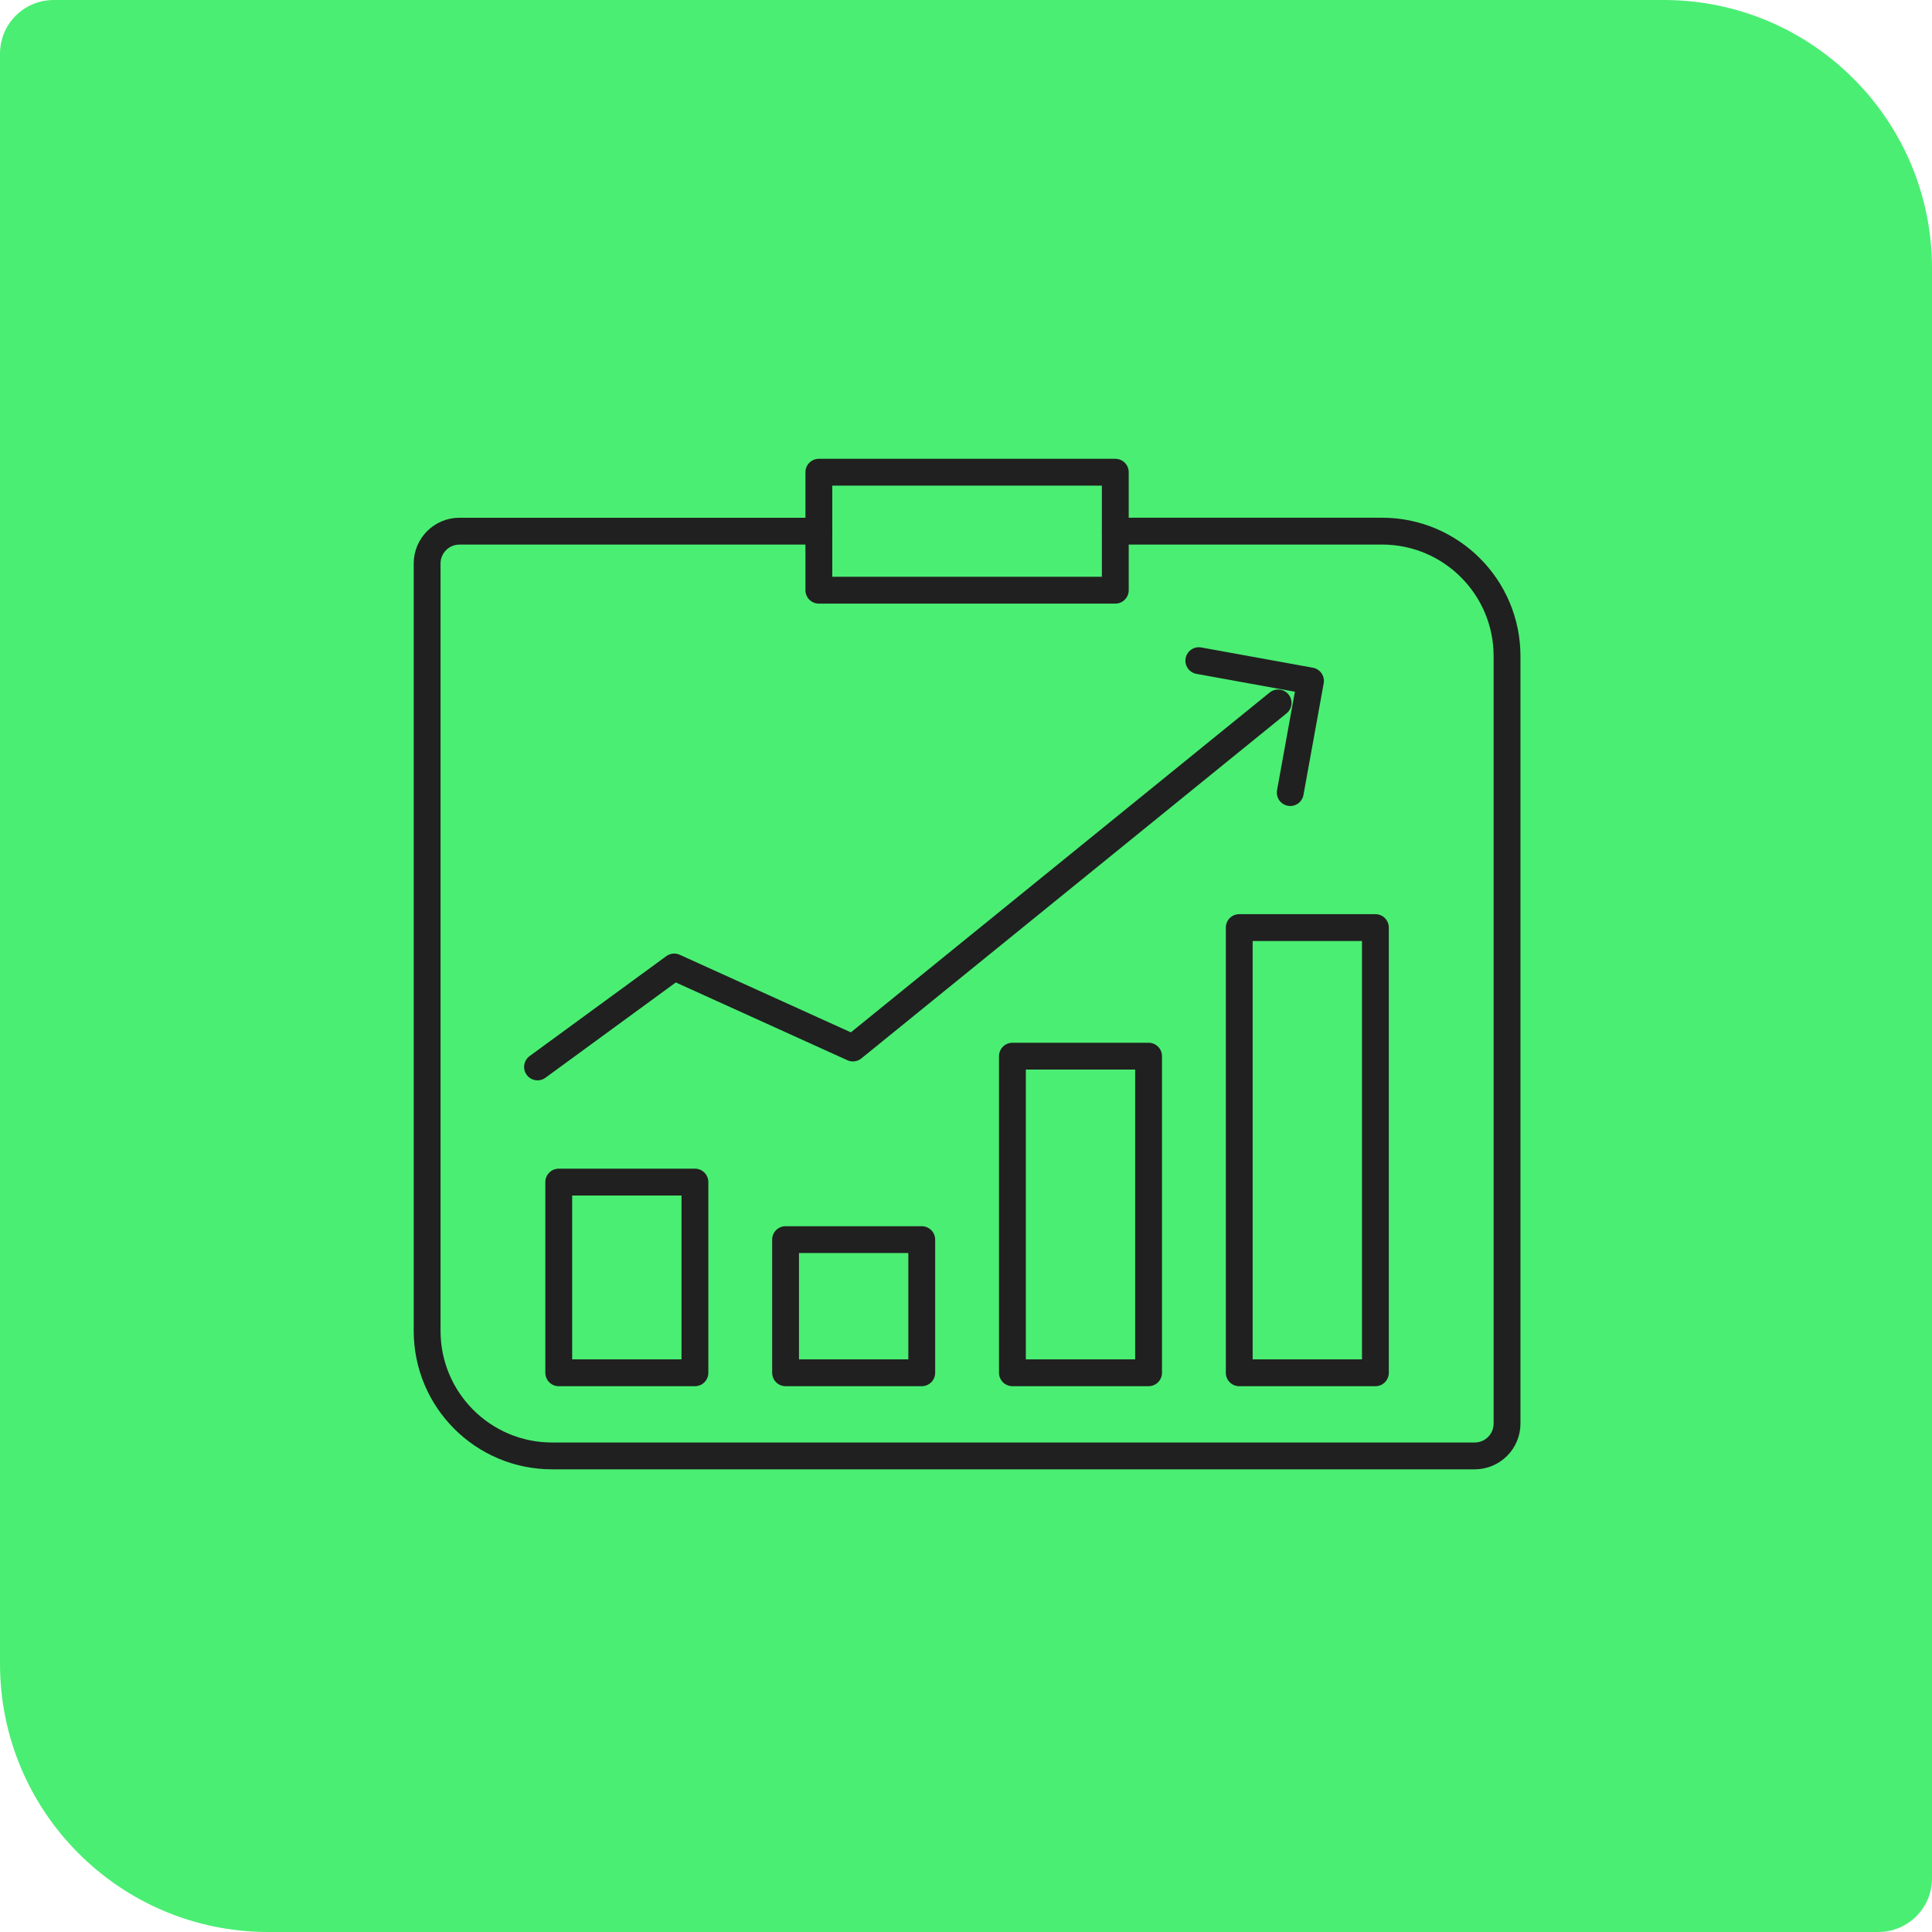
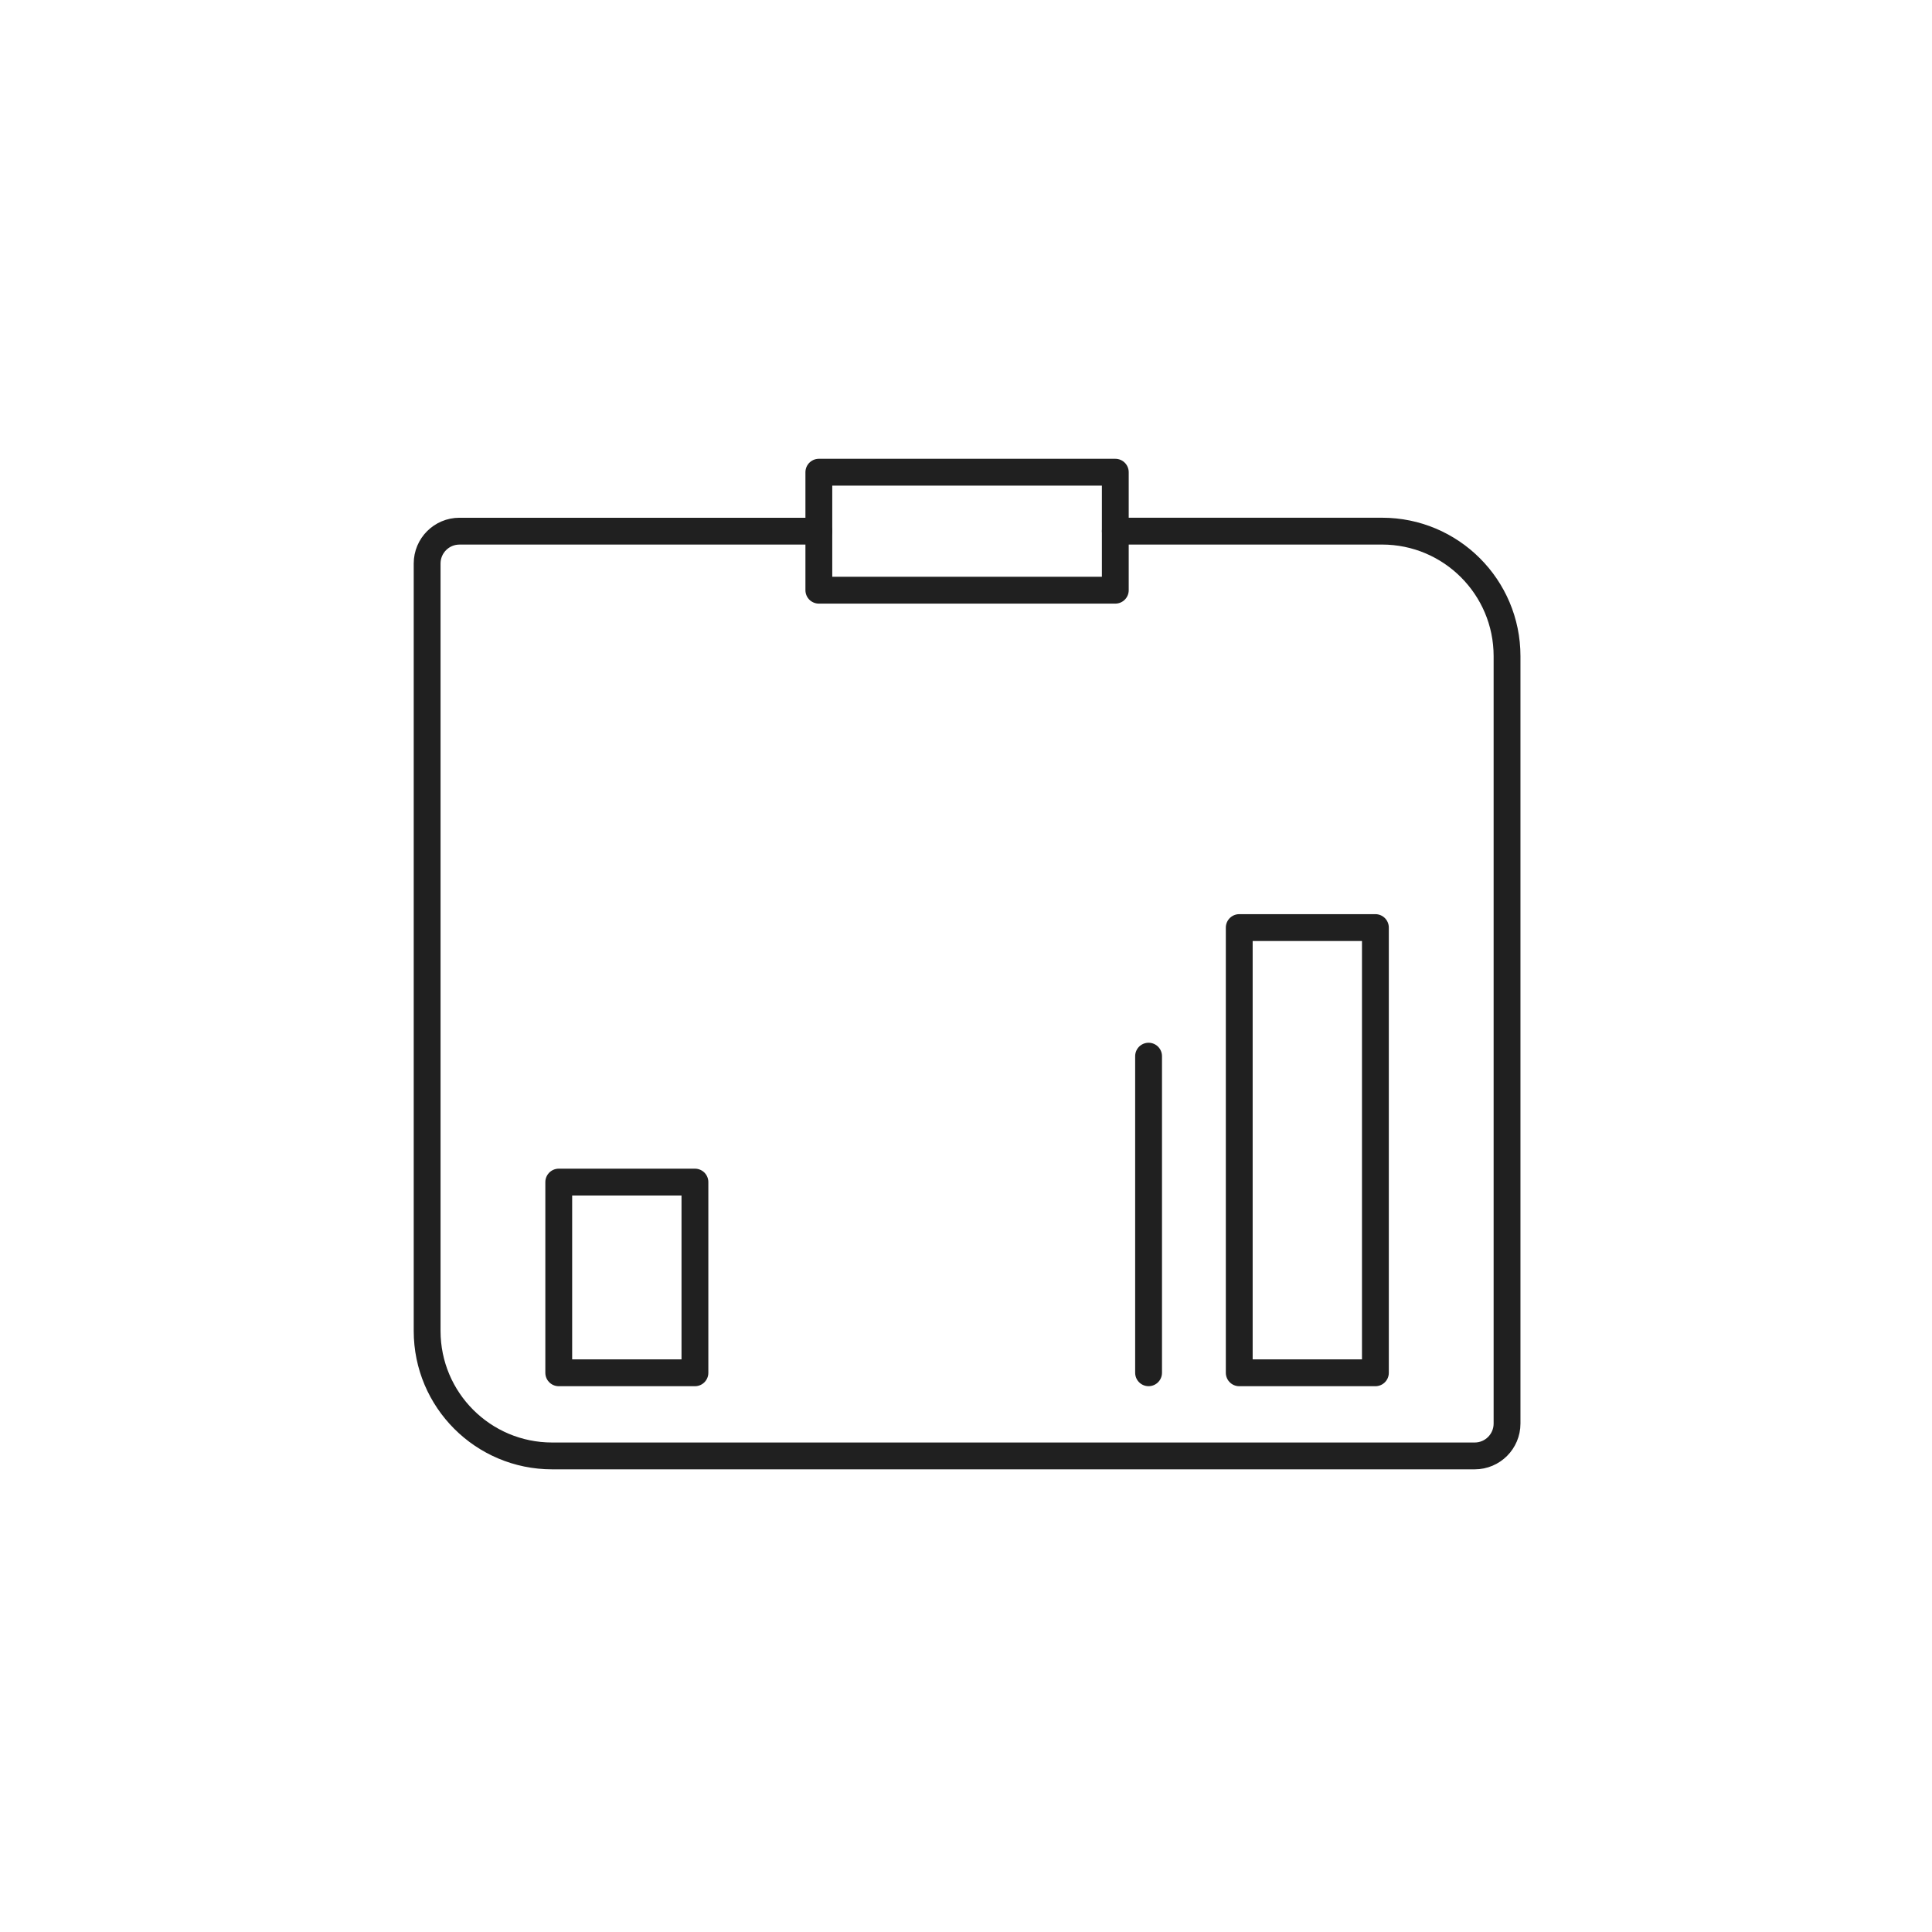
<svg xmlns="http://www.w3.org/2000/svg" width="72" height="72" viewBox="0 0 72 72" fill="none">
-   <path d="M0 2C0 0.895 0.895 0 2 0H62C67.523 0 72 4.477 72 10V70C72 71.105 71.105 72 70 72H10C4.477 72 0 67.523 0 62V2Z" fill="#4AEE73" />
  <g clip-path="url(#clip0_2697_73072)">
-     <path d="M44.677 24.621L48.838 25.376L48.084 29.537" stroke="#202020" stroke-linecap="round" stroke-linejoin="round" />
    <path d="M41.565 19.794H51.505C54.077 19.794 56.163 21.88 56.163 24.453V53.052C56.163 53.718 55.623 54.258 54.957 54.258H20.576C18.003 54.258 15.918 52.173 15.918 49.599V21.001C15.918 20.335 16.457 19.795 17.123 19.795H30.516" stroke="#202020" stroke-linecap="round" stroke-linejoin="round" />
    <path d="M25.898 44.053H20.823V51.16H25.898V44.053Z" stroke="#202020" stroke-linecap="round" stroke-linejoin="round" />
-     <path d="M34.351 46.197H29.276V51.159H34.351V46.197Z" stroke="#202020" stroke-linecap="round" stroke-linejoin="round" />
-     <path d="M42.804 39.36H37.73V51.159H42.804V39.36Z" stroke="#202020" stroke-linecap="round" stroke-linejoin="round" />
+     <path d="M42.804 39.36V51.159H42.804V39.36Z" stroke="#202020" stroke-linecap="round" stroke-linejoin="round" />
    <path d="M51.257 34.568H46.183V51.16H51.257V34.568Z" stroke="#202020" stroke-linecap="round" stroke-linejoin="round" />
-     <path d="M20.032 39.761L25.126 36.037L31.785 39.056L47.632 26.196" stroke="#202020" stroke-linecap="round" stroke-linejoin="round" />
    <path d="M41.564 17.598H30.516V21.995H41.564V17.598Z" stroke="#202020" stroke-linecap="round" stroke-linejoin="round" />
  </g>
  <defs>
    <clipPath id="clip0_2697_73072">
      <rect width="41.52" height="37.936" fill="white" transform="translate(15.28 16.96)" />
    </clipPath>
  </defs>
</svg>